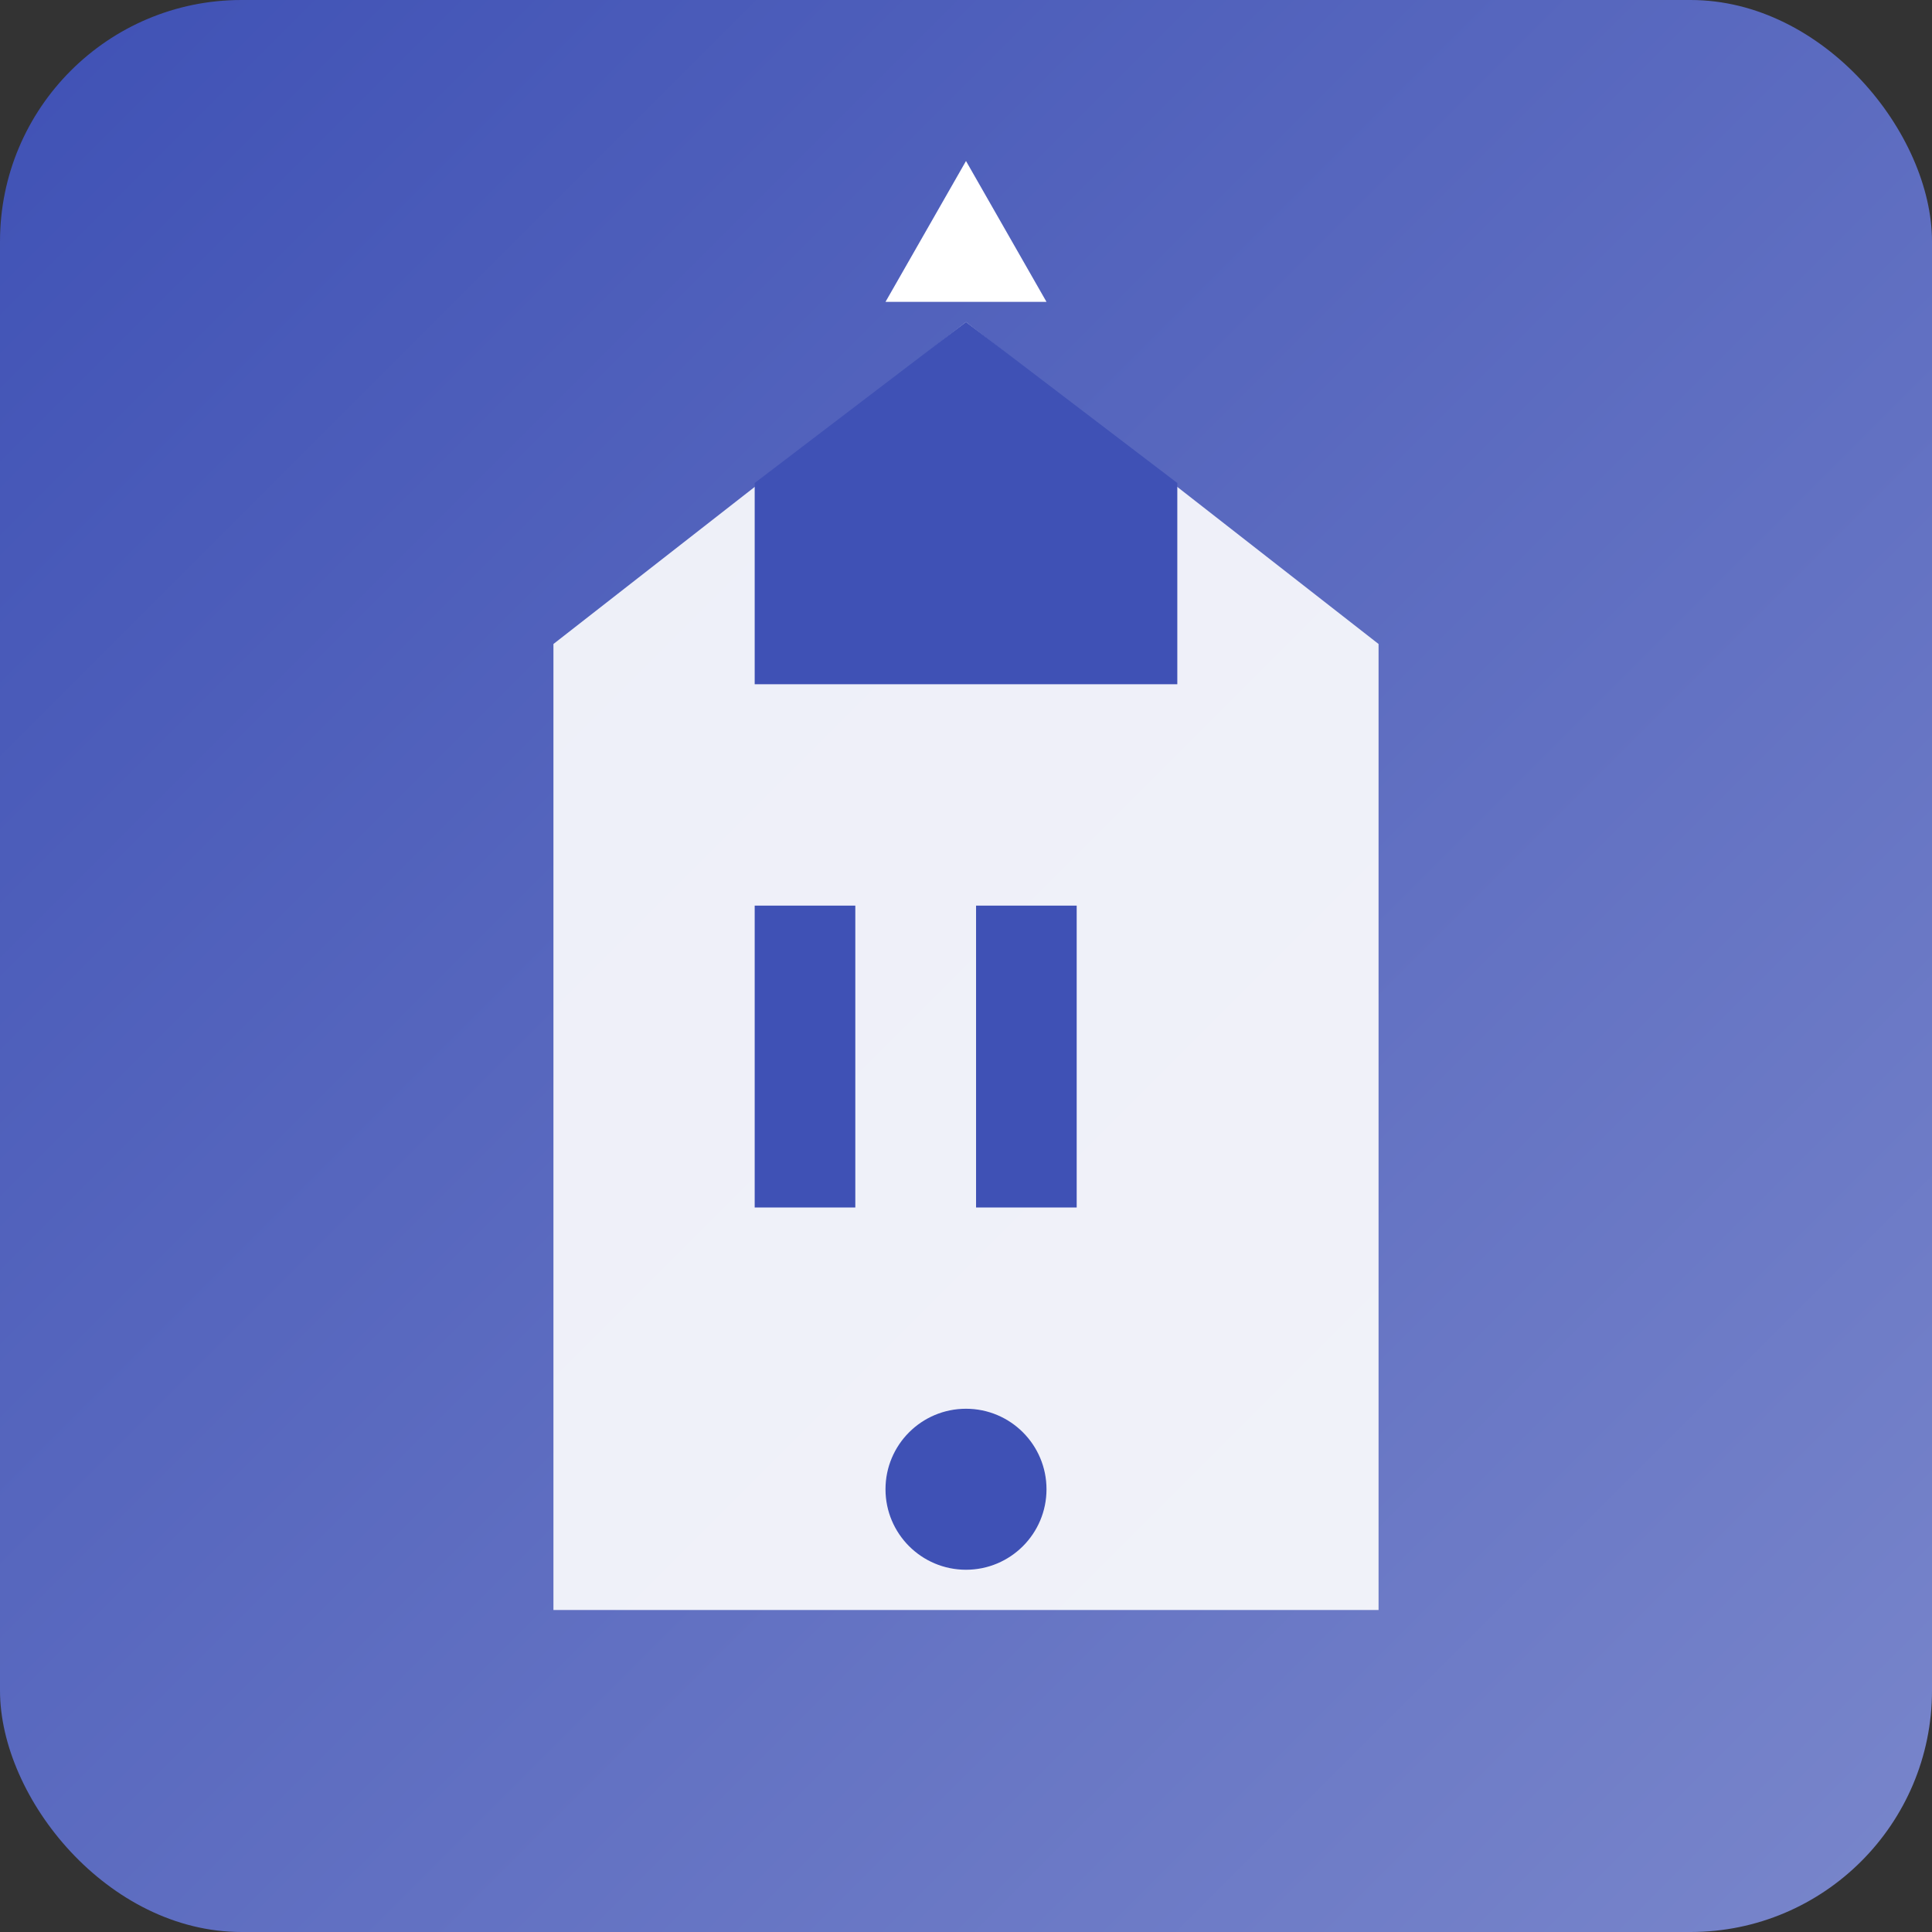
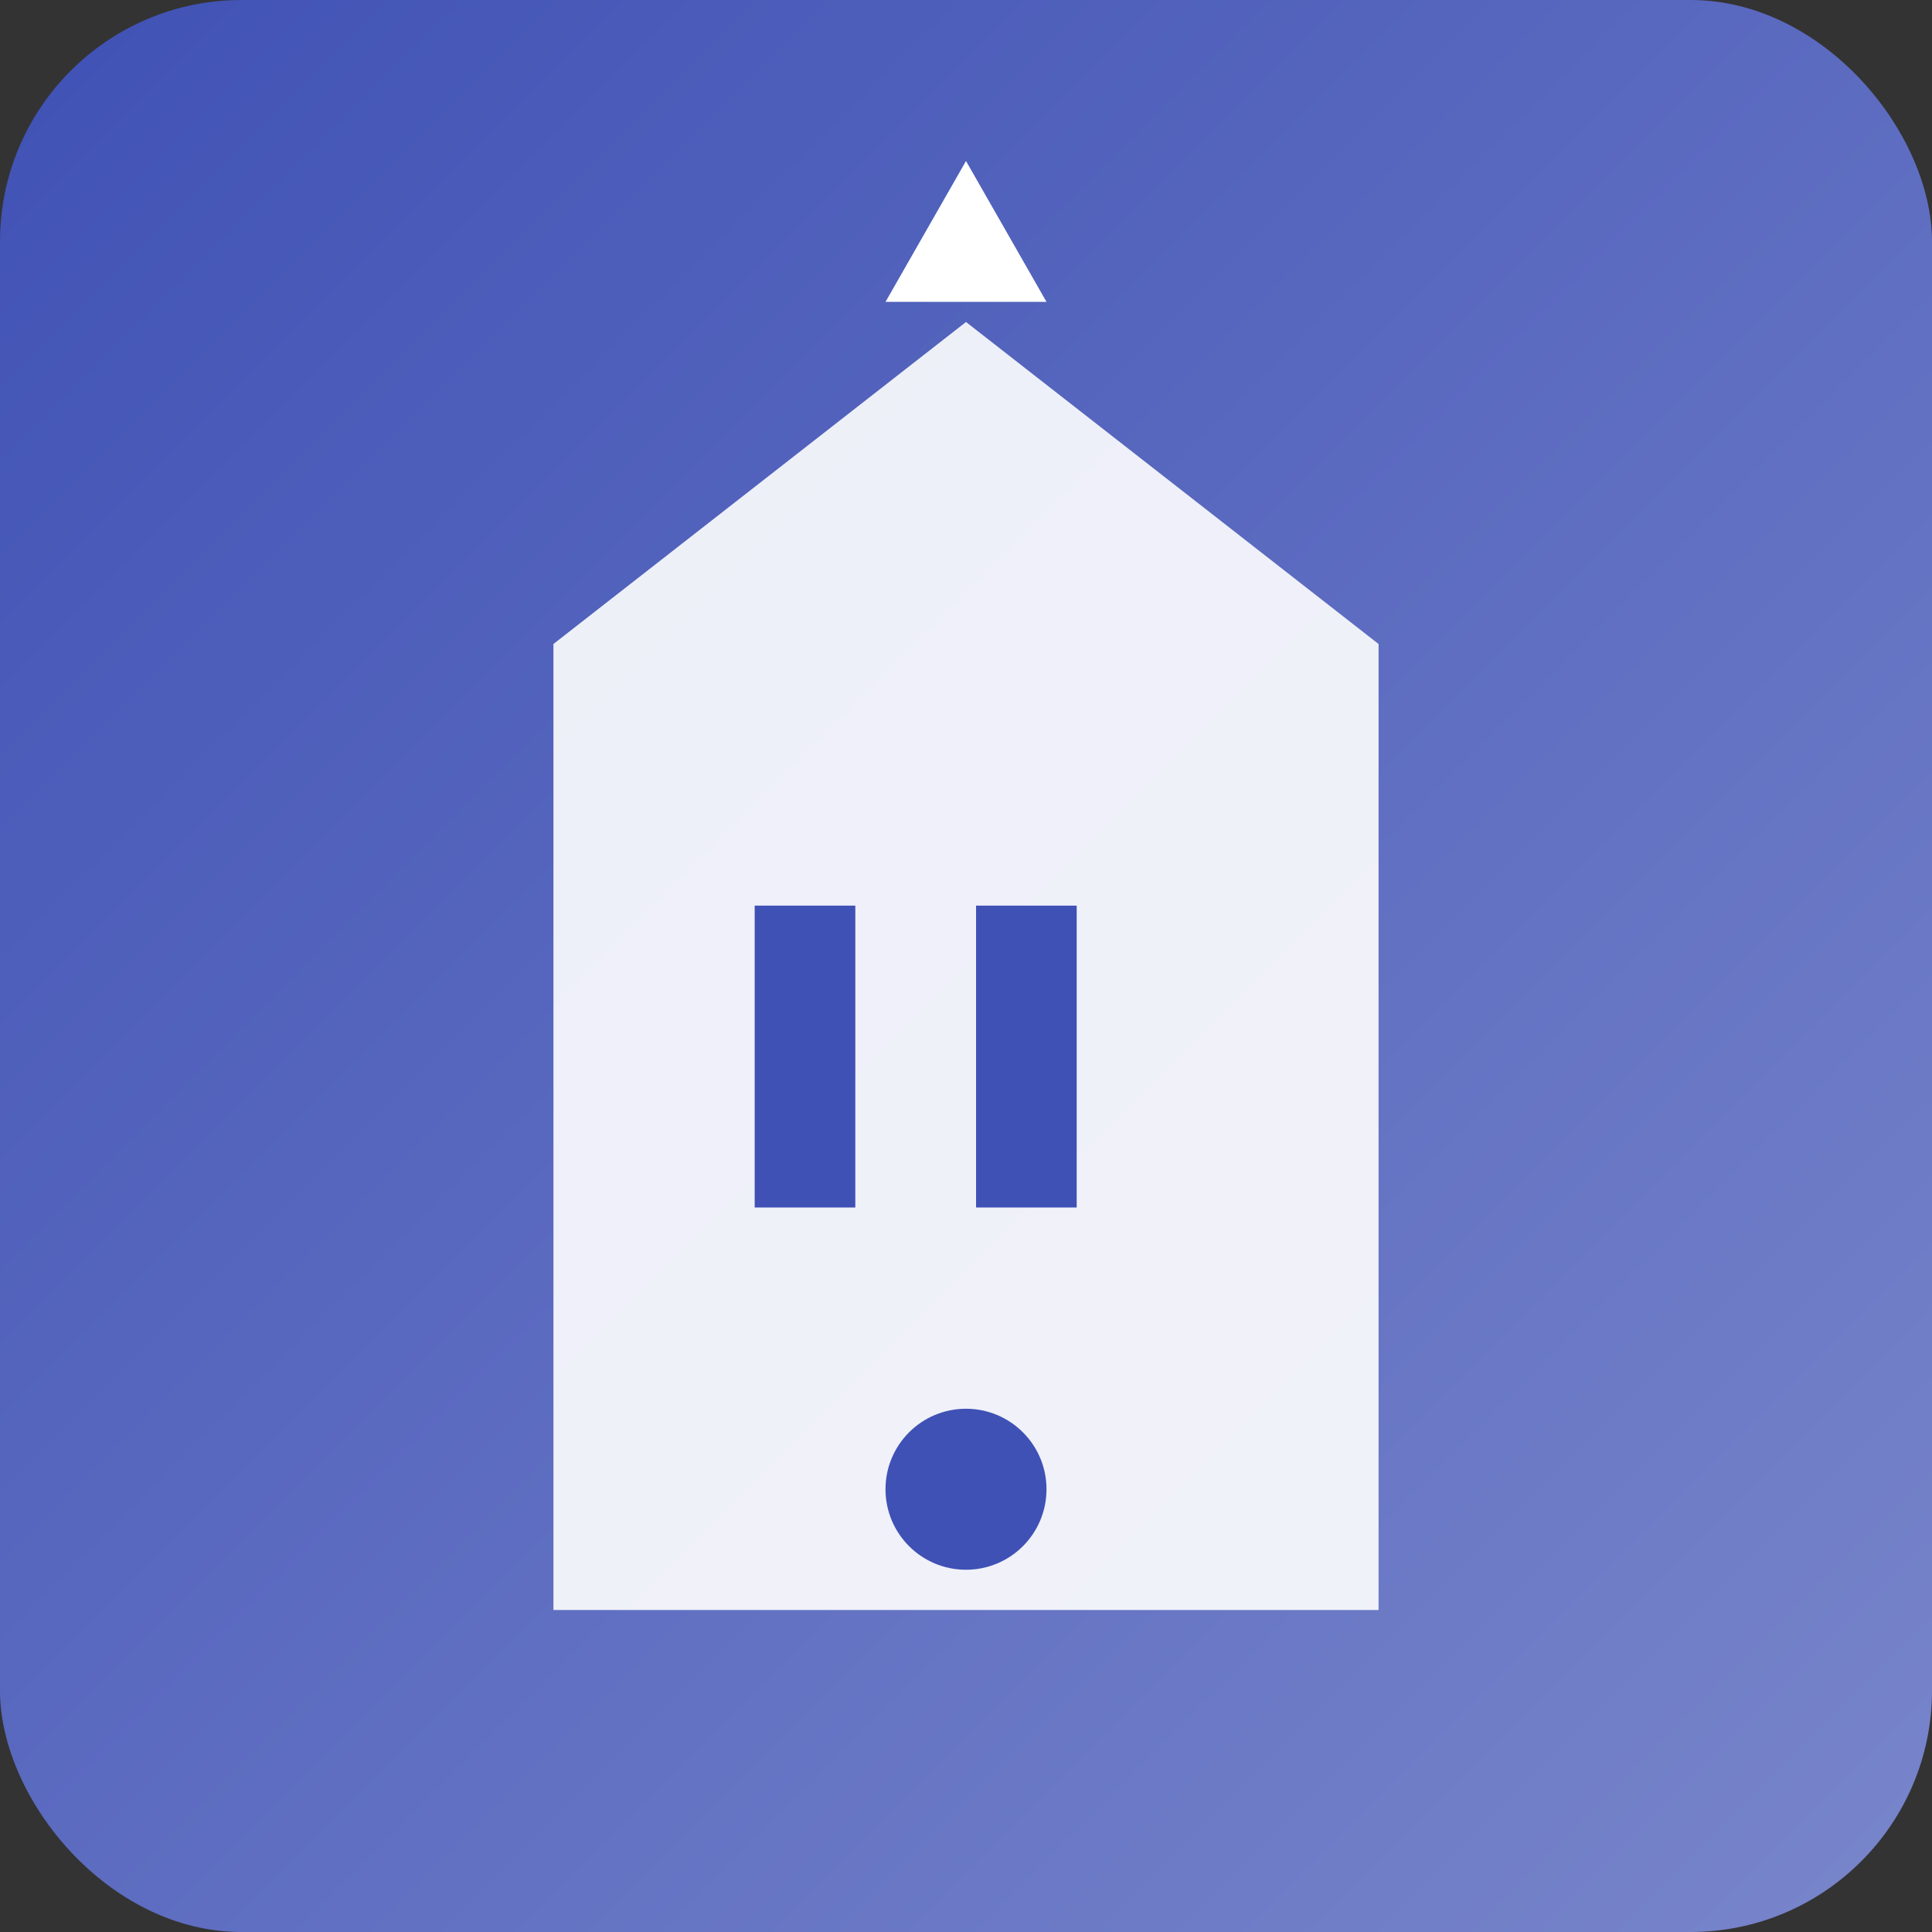
<svg xmlns="http://www.w3.org/2000/svg" width="192" height="192" viewBox="0 0 192 192">
  <rect x="0" y="0" width="192" height="192" fill="#333333" stroke="none" />
  <defs>
    <linearGradient id="grad" x1="0%" y1="0%" x2="100%" y2="100%">
      <stop offset="0%" style="stop-color:#3f51b5;stop-opacity:1" />
      <stop offset="100%" style="stop-color:#7986cb;stop-opacity:1" />
    </linearGradient>
  </defs>
  <rect width="192" height="192" rx="24" fill="url(#grad)" />
  <path d="M96,32 L55,64 L55,160 L137,160 L137,64 Z" fill="#ffffff" fill-opacity="0.9" />
-   <path d="M96,32 L75,48 L75,68 L117,68 L117,48 Z" fill="#3f51b5" />
  <path d="M96,16 L88,30 L104,30 Z" fill="#ffffff" />
  <path d="M85,90 L85,120 L75,120 L75,90 Z M107,90 L107,120 L97,120 L97,90 Z" fill="#3f51b5" />
  <path d="M96,140 C100.418,140 104,143.582 104,148 C104,152.418 100.418,156 96,156 C91.582,156 88,152.418 88,148 C88,143.582 91.582,140 96,140 Z" fill="#3f51b5" />
</svg>